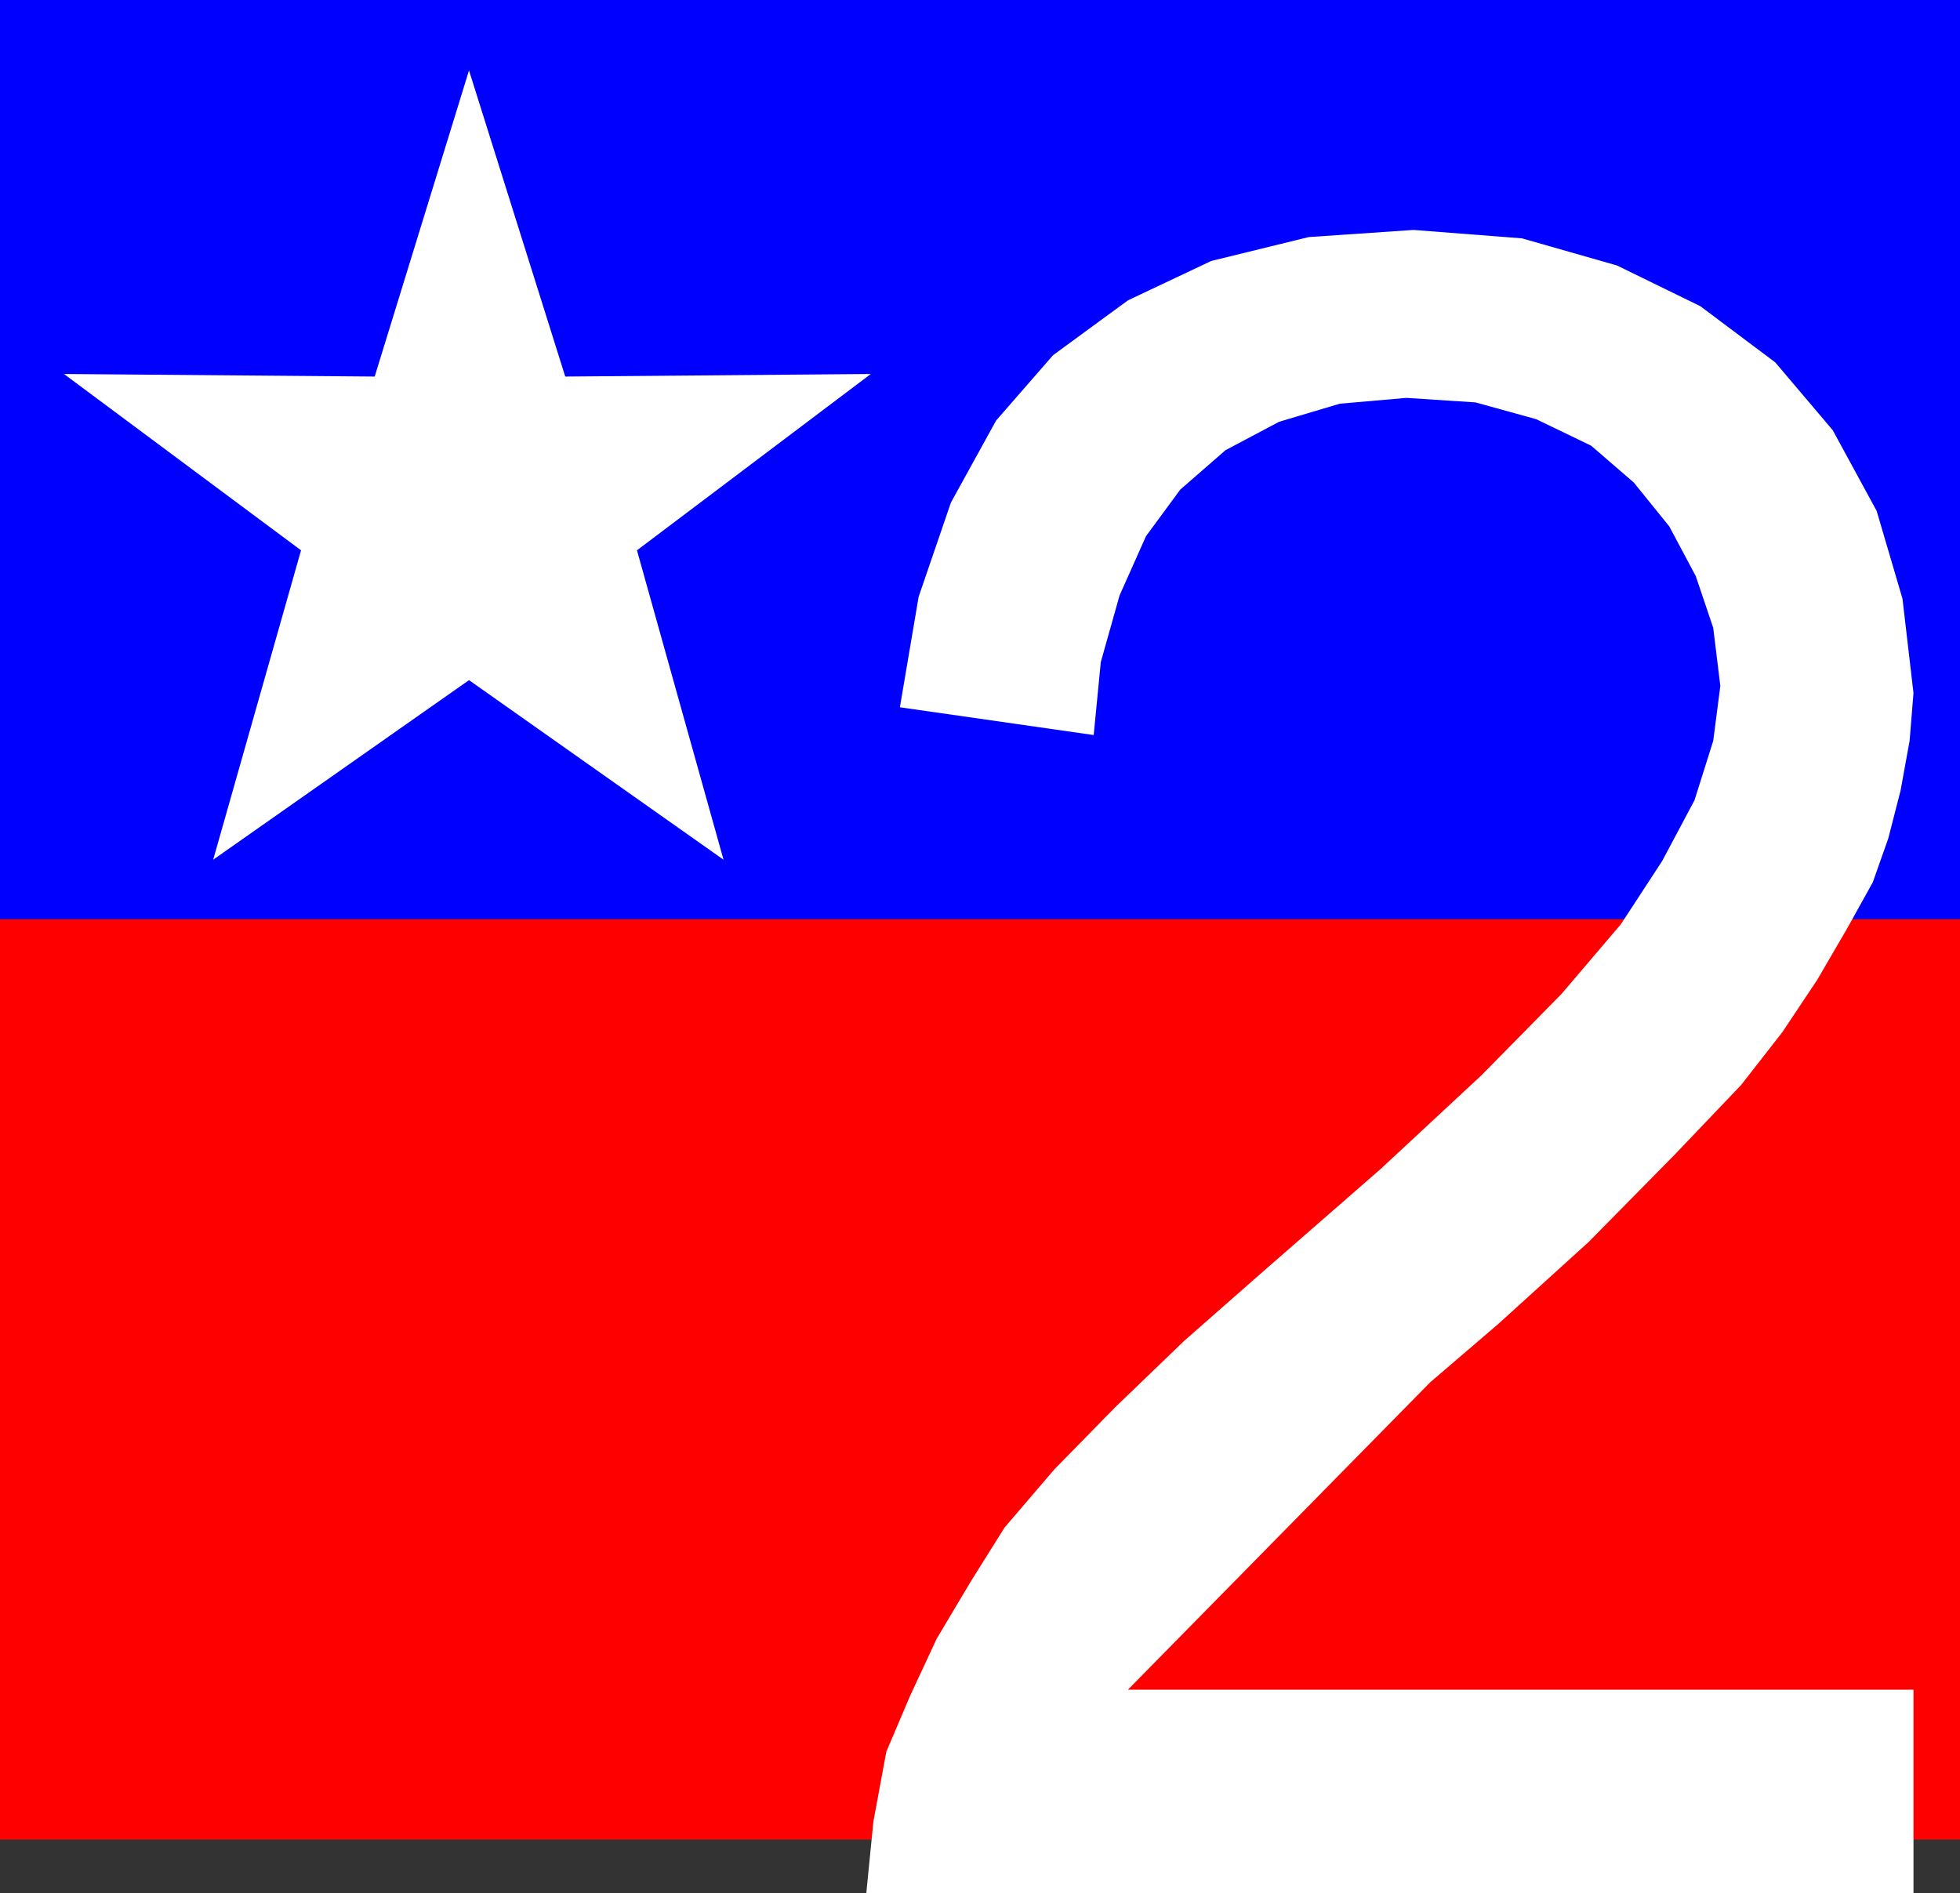
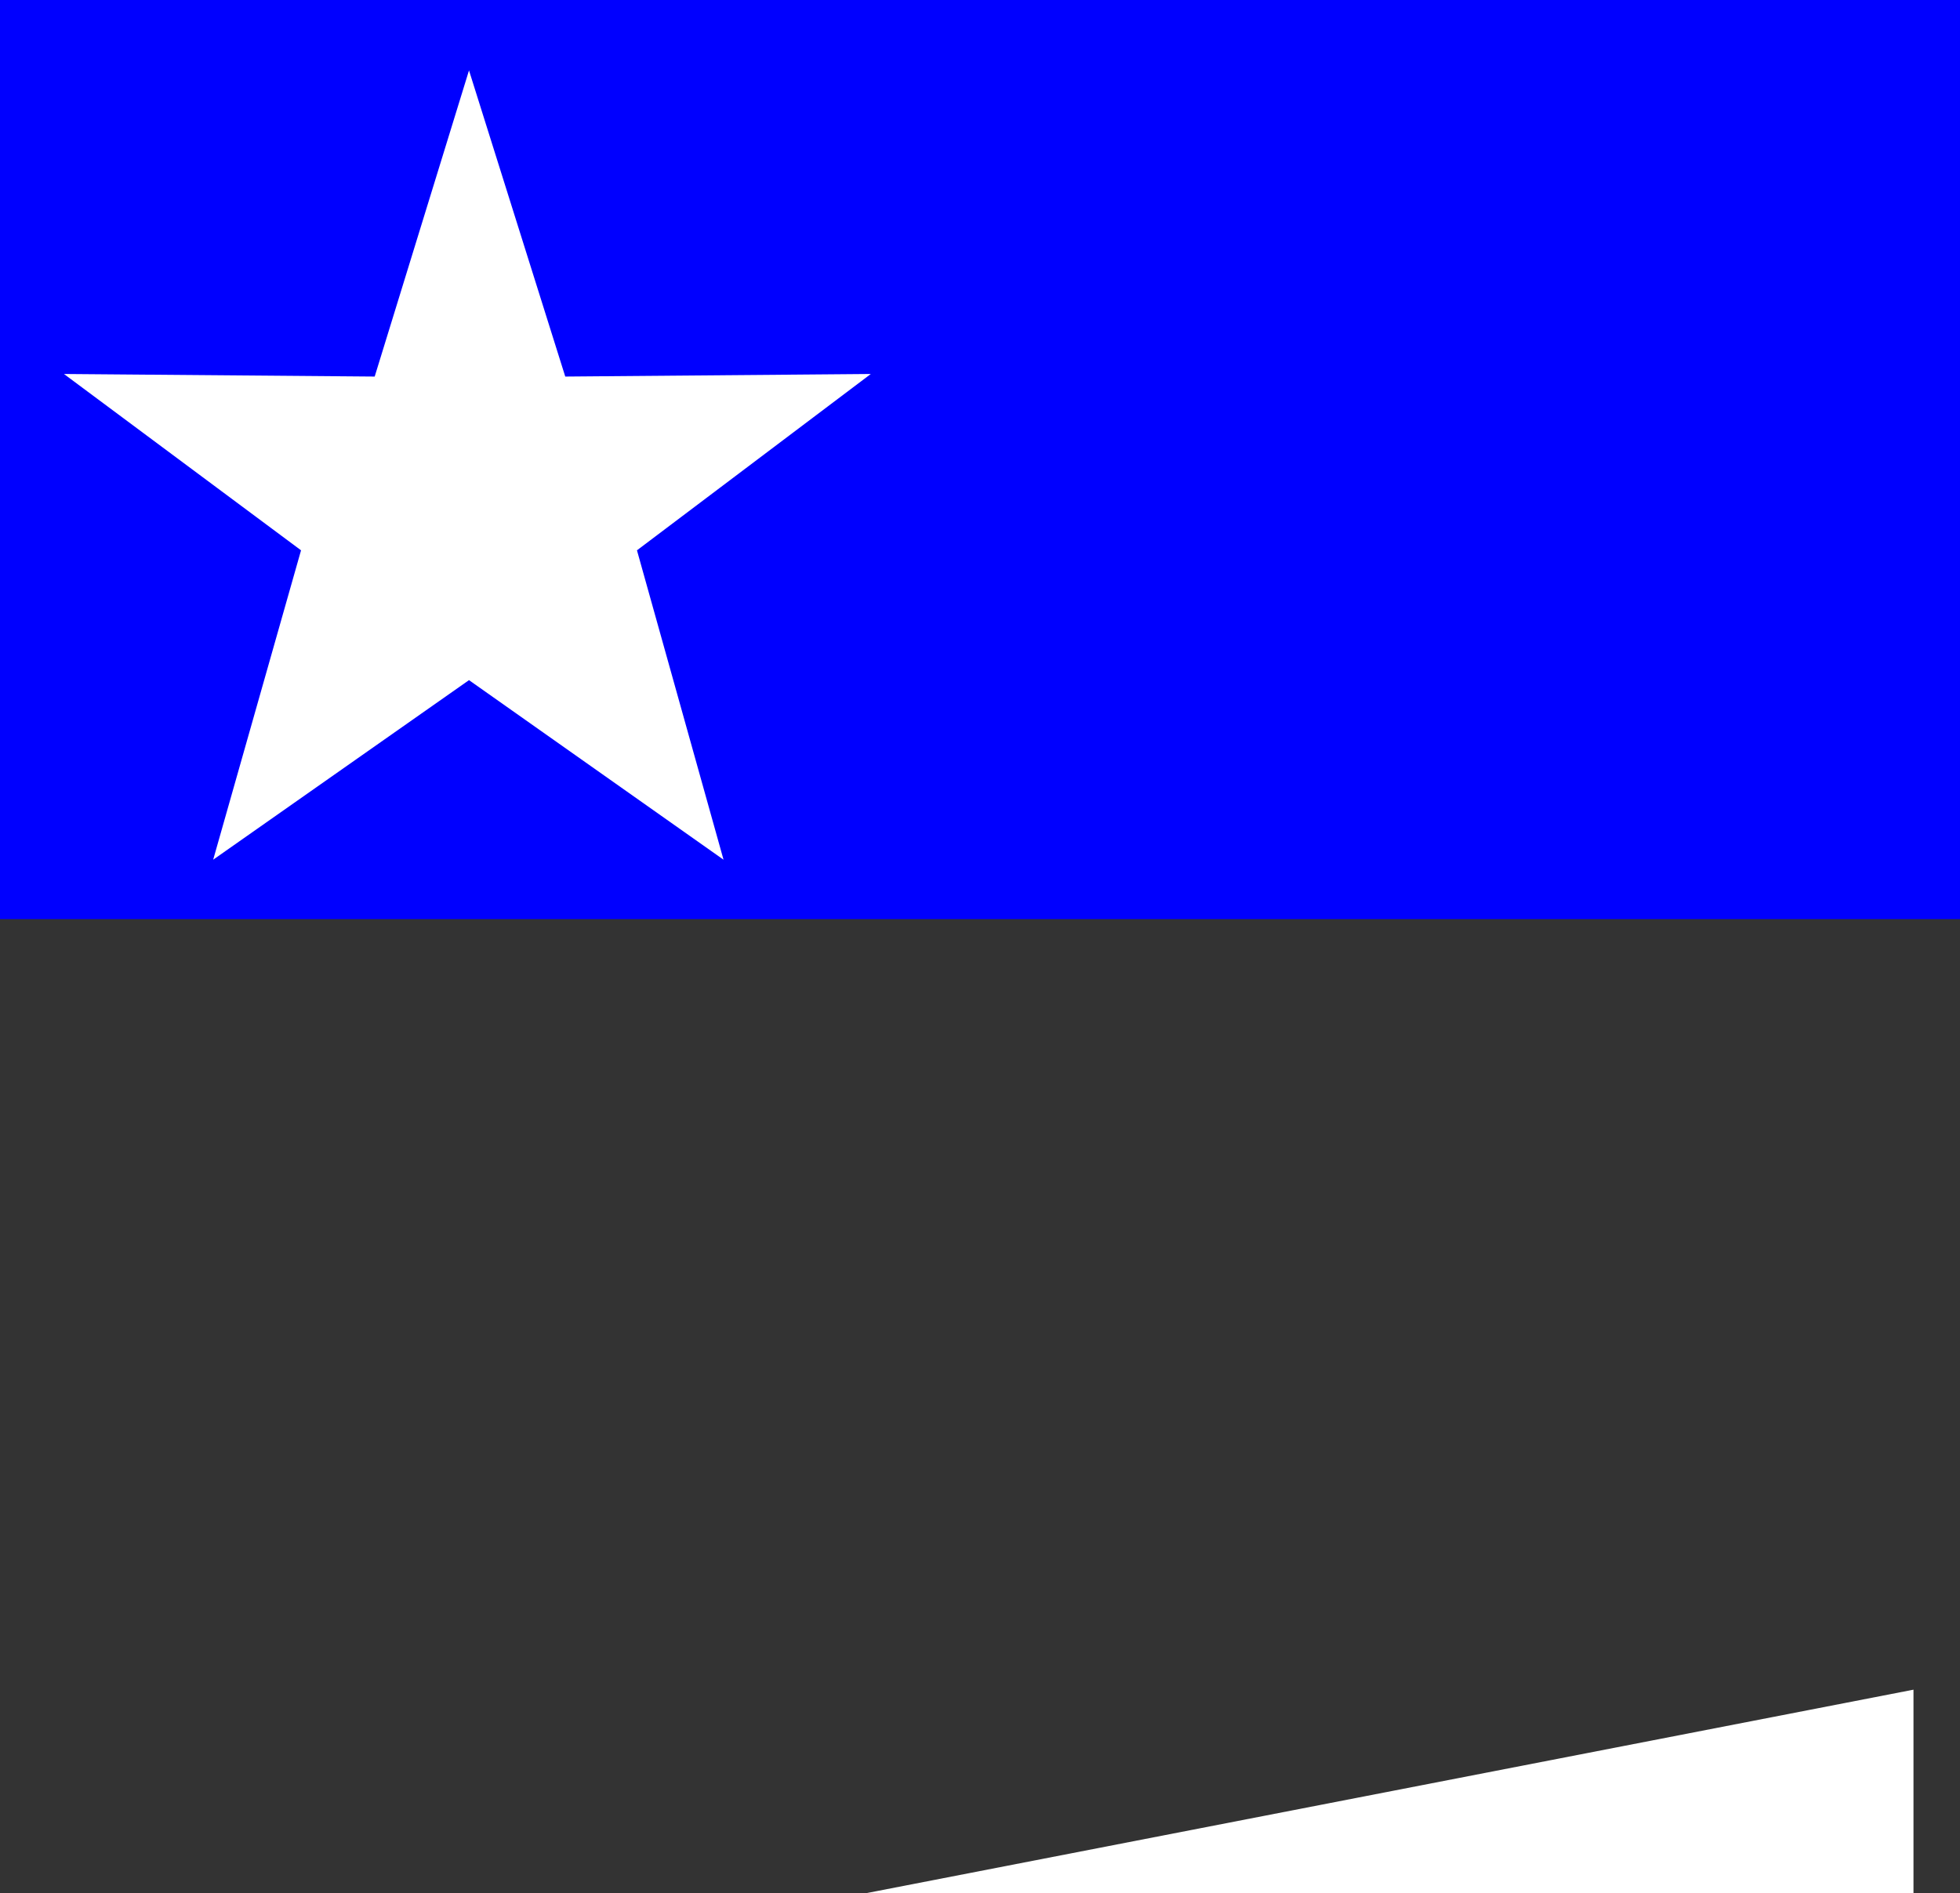
<svg xmlns="http://www.w3.org/2000/svg" xmlns:ns1="http://sodipodi.sourceforge.net/DTD/sodipodi-0.dtd" xmlns:ns2="http://www.inkscape.org/namespaces/inkscape" version="1.0" width="129.724mm" height="125.323mm" id="svg4" ns1:docname="Patriotic 2.wmf">
  <rect width="100%" height="100%" fill="#333333" stroke="none" />
  <ns1:namedview id="namedview4" pagecolor="#ffffff" bordercolor="#000000" borderopacity="0.25" ns2:showpageshadow="2" ns2:pageopacity="0.0" ns2:pagecheckerboard="0" ns2:deskcolor="#d1d1d1" ns2:document-units="mm" />
  <defs id="defs1">
    <pattern id="WMFhbasepattern" patternUnits="userSpaceOnUse" width="6" height="6" x="0" y="0" />
  </defs>
-   <path style="fill:#ff0000;fill-opacity:1;fill-rule:evenodd;stroke:none" d="M 0,229.962 H 490.294 V 460.247 H 0 Z" id="path1" />
  <path style="fill:#0000ff;fill-opacity:1;fill-rule:evenodd;stroke:none" d="M 0,0 H 490.294 V 229.962 H 0 Z" id="path2" />
  <path style="fill:#ffffff;fill-opacity:1;fill-rule:evenodd;stroke:none" d="m 117.321,170.169 -63.994,44.926 21.978,-77.408 -59.307,-44.118 77.73,0.646 23.594,-76.6 24.078,76.6 76.437,-0.646 -58.499,44.118 21.654,77.408 z" id="path3" />
-   <path style="fill:#ffffff;fill-opacity:1;fill-rule:evenodd;stroke:none" d="m 478.659,422.755 v 50.905 h -261.953 l 1.778,-17.938 3.232,-17.453 5.979,-14.06 6.626,-14.221 8.565,-14.383 8.403,-13.413 12.443,-14.544 15.19,-15.514 17.291,-16.645 18.746,-16.484 30.381,-26.503 25.21,-23.433 20.038,-20.362 14.867,-17.453 10.342,-15.837 8.08,-15.191 4.686,-14.868 1.778,-13.736 -1.778,-14.544 -4.363,-12.928 -6.626,-12.443 -8.888,-10.989 -10.666,-9.211 -13.736,-6.626 -15.19,-4.202 -17.291,-1.131 -16.645,1.454 -15.19,4.525 -13.413,7.111 -11.312,9.858 -8.565,11.635 -6.626,14.868 -4.686,16.645 -1.778,18.261 -48.48,-6.949 4.686,-27.634 8.08,-23.594 11.312,-20.524 14.221,-16.322 18.746,-13.736 20.846,-9.858 24.402,-5.979 26.179,-1.778 27.149,2.101 23.755,6.787 20.846,10.181 18.746,14.06 14.382,16.968 10.989,20.2 6.464,21.978 2.747,23.594 -0.97,11.959 -2.262,12.443 -3.07,11.959 -3.878,10.989 -6.464,11.635 -7.434,12.767 -8.726,13.09 -10.342,13.252 -16.645,17.453 -21.493,21.816 -22.624,20.524 -16.968,14.544 -75.629,76.923 z" id="path4" />
+   <path style="fill:#ffffff;fill-opacity:1;fill-rule:evenodd;stroke:none" d="m 478.659,422.755 v 50.905 h -261.953 z" id="path4" />
</svg>